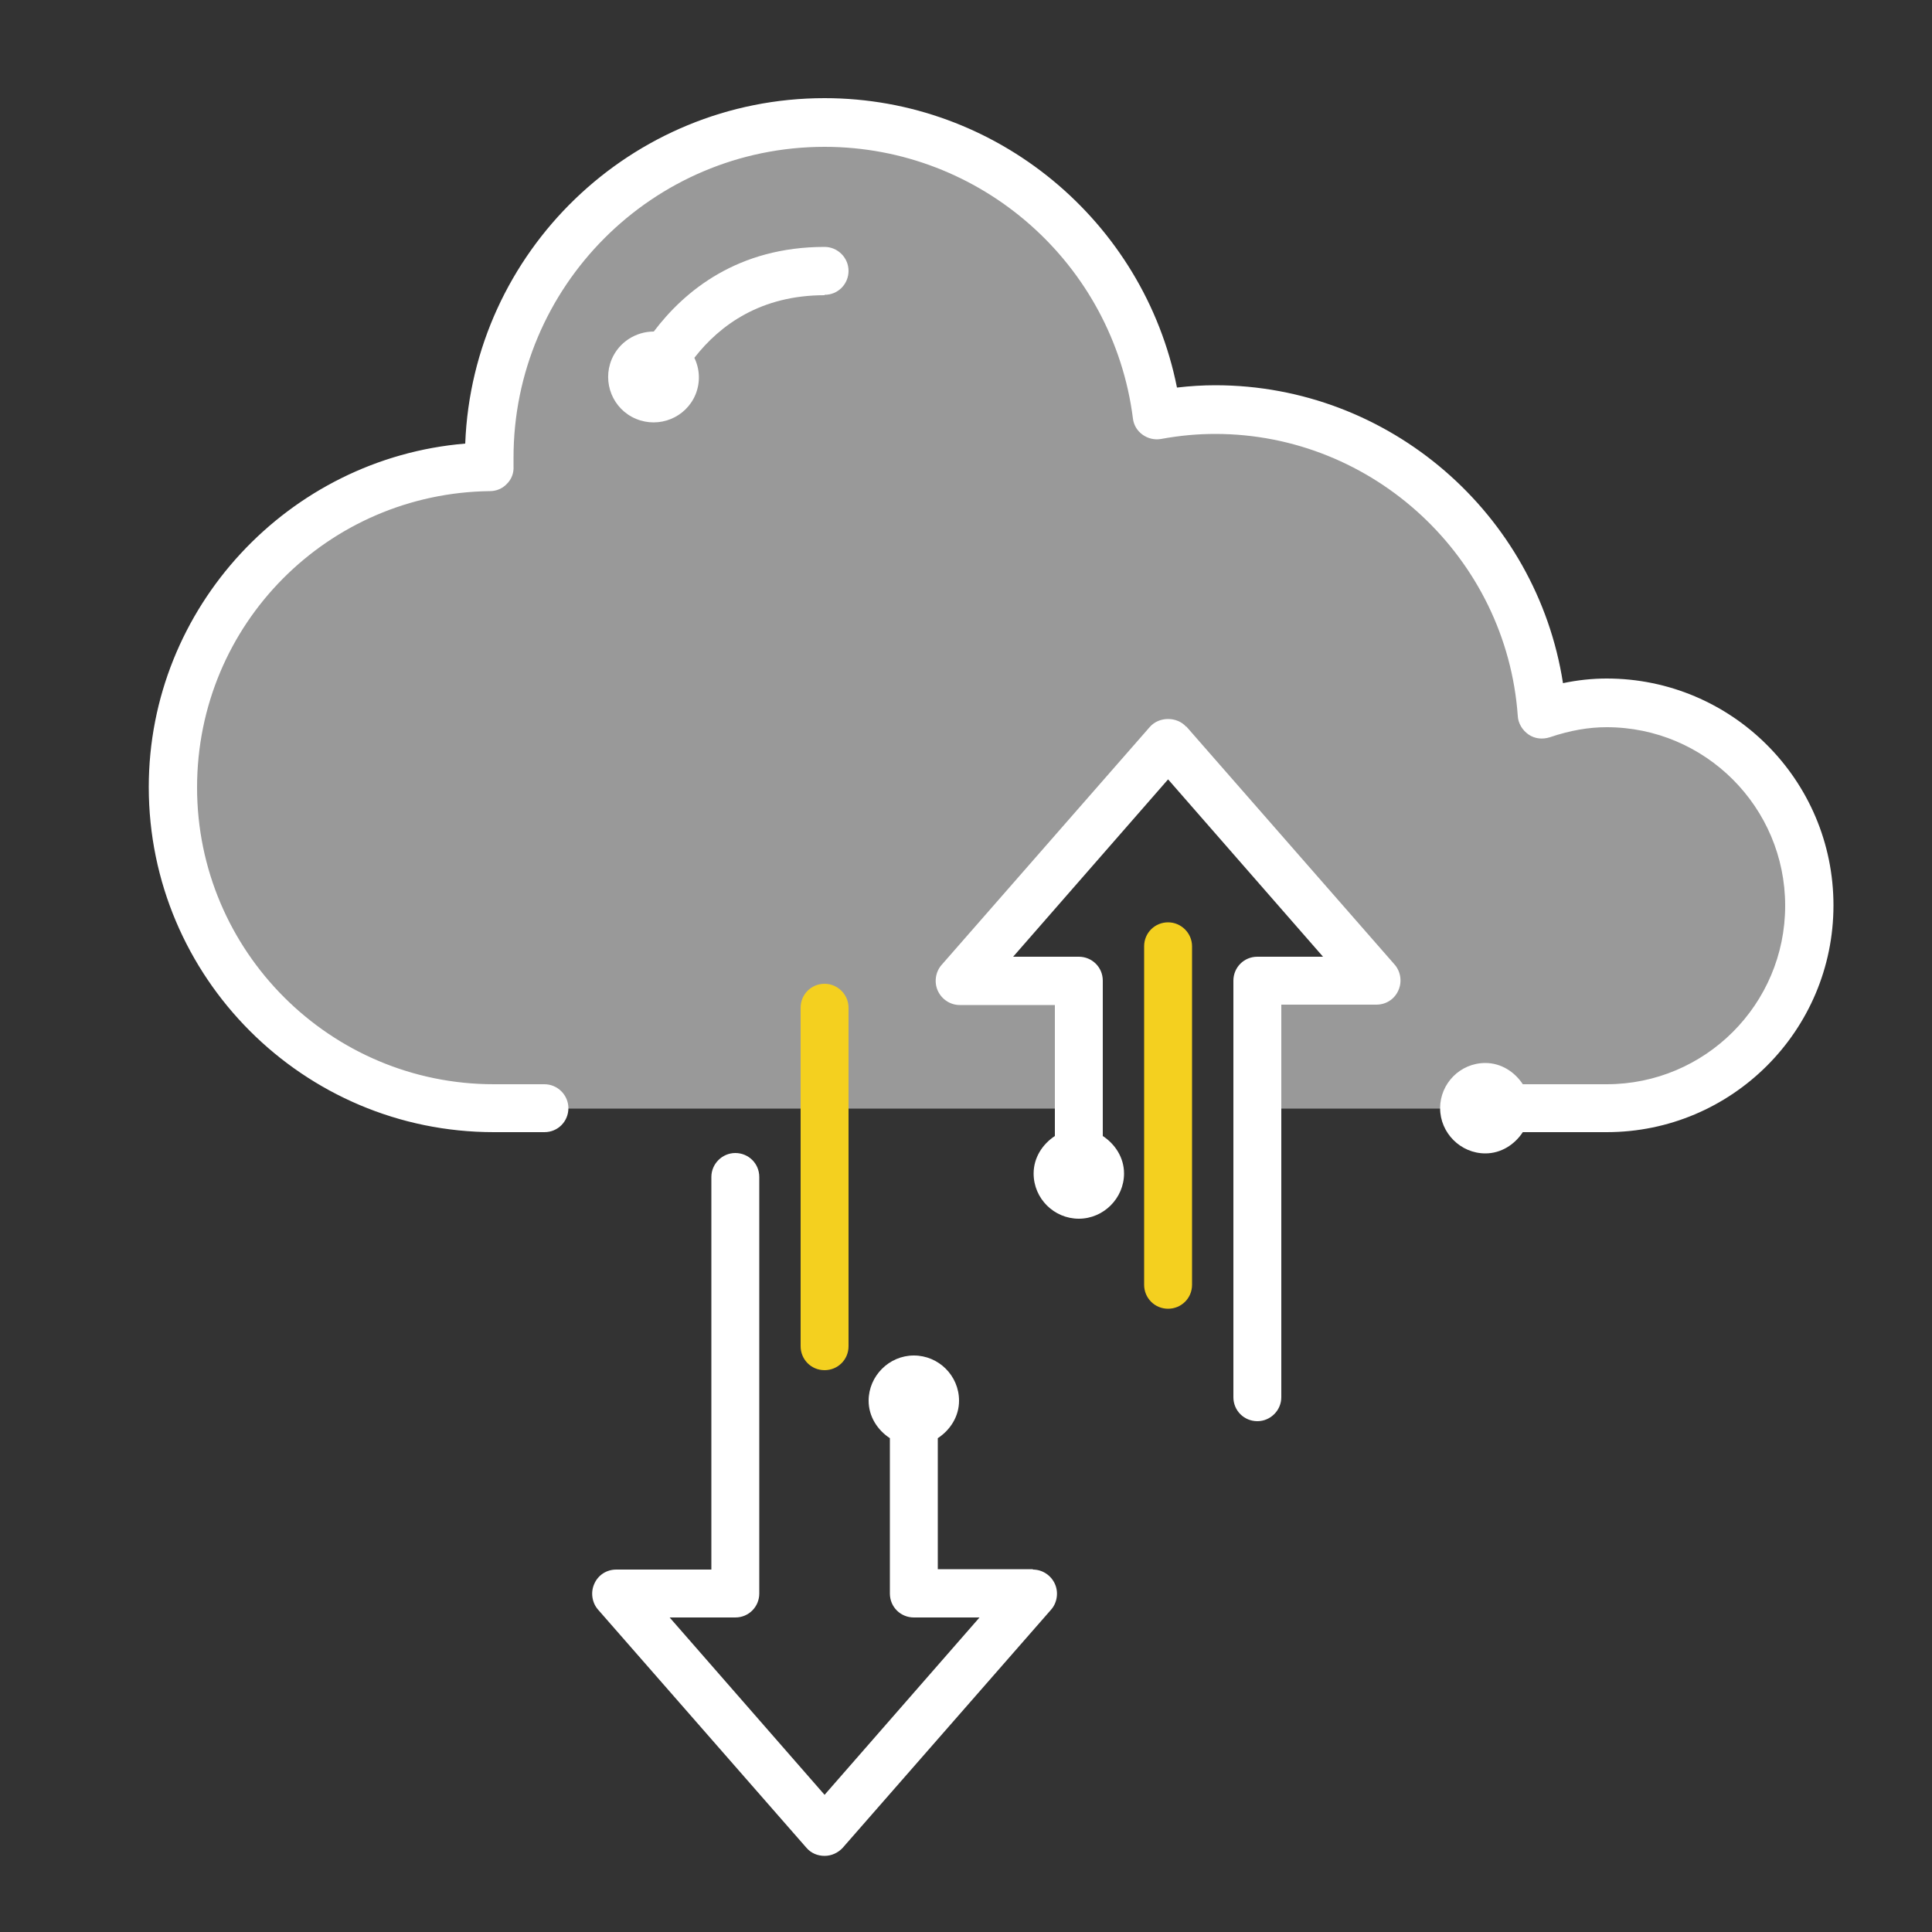
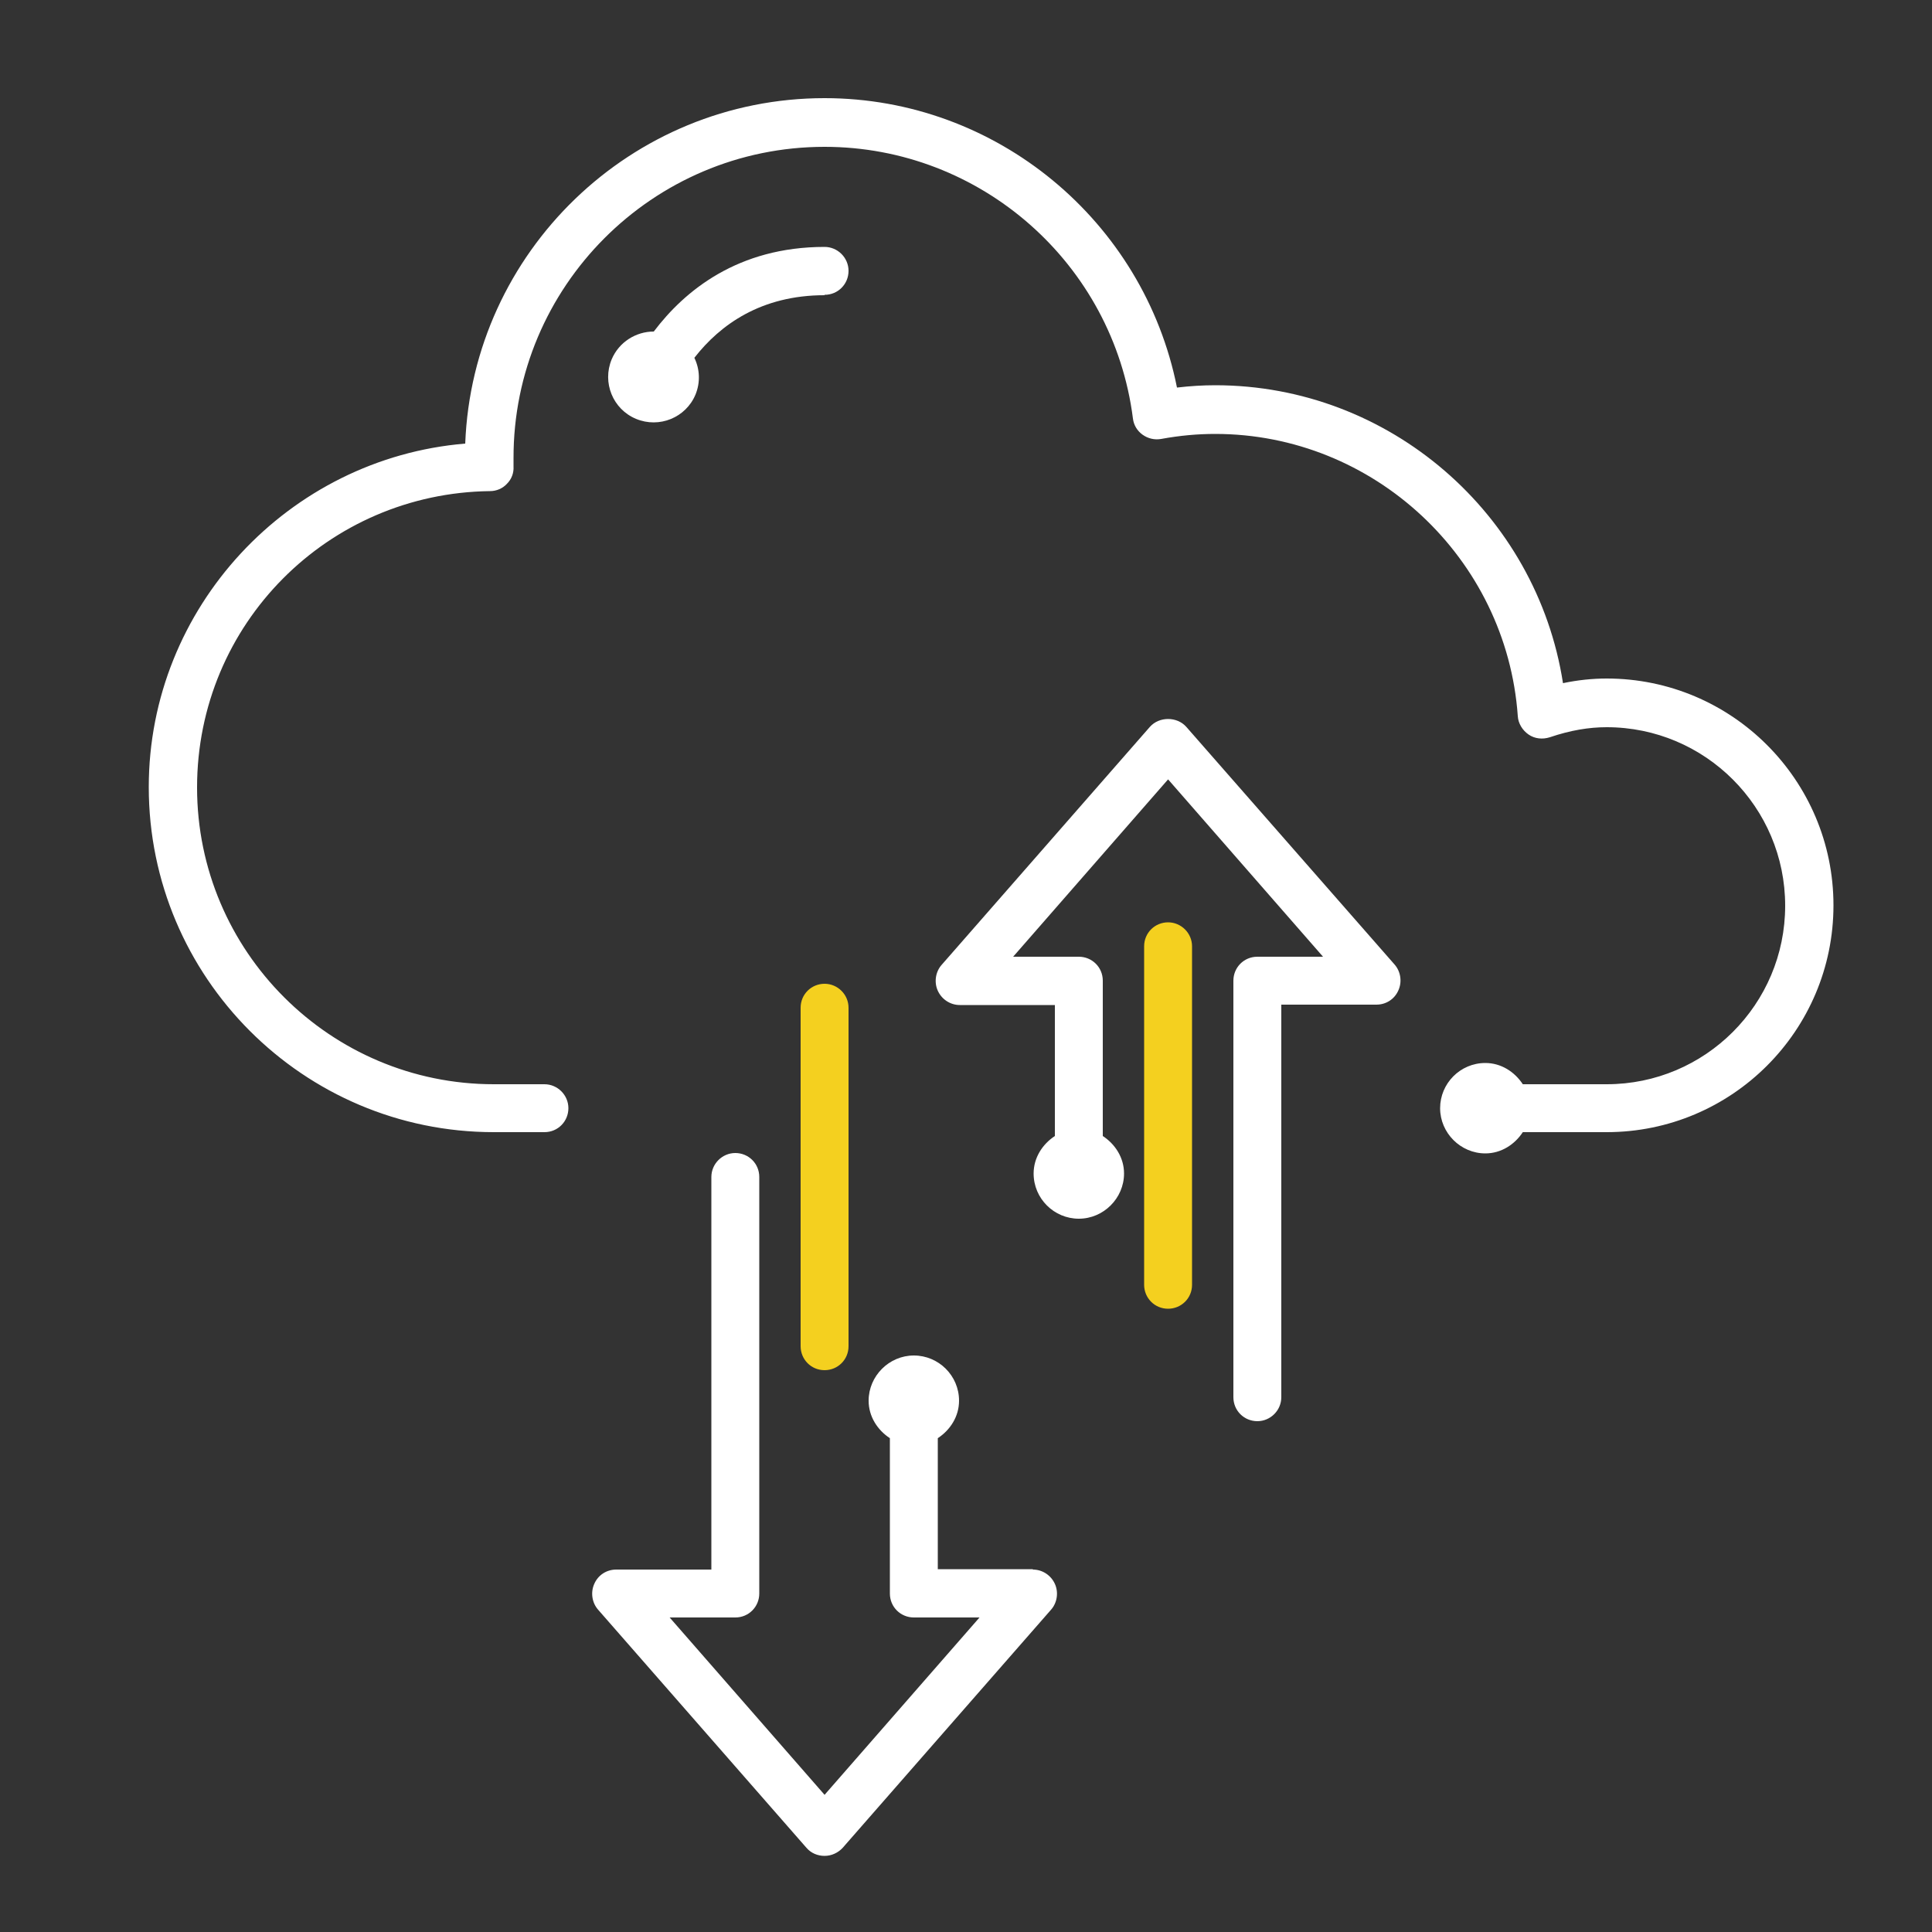
<svg xmlns="http://www.w3.org/2000/svg" id="Layer_1" viewBox="0 0 50 50">
  <rect x="0" y="0" width="50" height="50" fill="#333333" stroke="none" />
  <defs>
    <style>.cls-1{fill:#f4d01f;}.cls-2{opacity:.5;}.cls-2,.cls-3{fill:#fff;}</style>
  </defs>
-   <path class="cls-2" d="M41.58,18.19c-.59,0-1.14.12-1.67.3-.31-4.4-3.97-7.88-8.46-7.88-.51,0-1.02.05-1.51.14-.55-4.27-4.19-7.57-8.6-7.57-4.8,0-8.68,3.89-8.68,8.68,0,.08,0,.15.01.23-4.54.06-8.2,3.75-8.2,8.3s3.72,8.3,8.3,8.3h15.14v-3.3h-3.08l5.39-6.16,5.39,6.16h-3.08v3.3h9.04c2.9,0,5.25-2.35,5.25-5.25s-2.35-5.25-5.25-5.25Z" />
-   <path class="cls-3" d="M30.7,18.81c-.24-.27-.7-.27-.94,0l-5.39,6.16c-.16.18-.2.45-.1.67.1.22.32.37.57.37h2.46v3.39c-.32.21-.55.56-.55.97,0,.65.53,1.17,1.17,1.17s1.17-.53,1.17-1.17c0-.41-.23-.76-.55-.97v-4.02c0-.35-.28-.62-.62-.62h-1.7l4.01-4.59,4.01,4.59h-1.7c-.35,0-.62.28-.62.62v10.78c0,.35.28.62.62.62s.62-.28.62-.62v-10.16h2.46c.25,0,.47-.14.57-.37.1-.22.06-.49-.1-.67l-5.39-6.16Z" />
+   <path class="cls-3" d="M30.7,18.81c-.24-.27-.7-.27-.94,0l-5.39,6.16c-.16.18-.2.45-.1.67.1.22.32.37.57.37h2.46v3.39c-.32.21-.55.56-.55.97,0,.65.53,1.17,1.17,1.17s1.17-.53,1.17-1.17c0-.41-.23-.76-.55-.97v-4.02c0-.35-.28-.62-.62-.62h-1.7l4.01-4.59,4.01,4.59h-1.7c-.35,0-.62.28-.62.62v10.78c0,.35.28.62.62.62s.62-.28.62-.62v-10.16h2.46c.25,0,.47-.14.57-.37.1-.22.06-.49-.1-.67Z" />
  <path class="cls-3" d="M41.58,17.56c-.37,0-.75.04-1.13.12-.68-4.38-4.49-7.71-9-7.71-.32,0-.65.02-.99.06-.86-4.31-4.67-7.49-9.12-7.49-5.01,0-9.11,3.98-9.3,8.94-4.57.38-8.19,4.24-8.19,8.89,0,4.92,4,8.93,8.93,8.93h1.31c.35,0,.62-.28.62-.62s-.28-.62-.62-.62h-1.31c-4.23,0-7.68-3.44-7.68-7.68s3.4-7.62,7.58-7.67c.17,0,.33-.07.44-.19.12-.12.18-.28.17-.45v-.21c-.01-4.44,3.6-8.06,8.05-8.06,4.04,0,7.47,3.02,7.98,7.03.02.17.11.32.25.42s.31.14.48.11c.49-.09.95-.13,1.4-.13,4.1,0,7.54,3.21,7.83,7.3.01.19.12.37.28.48.16.11.36.13.55.07.53-.18,1.01-.26,1.47-.26,2.55,0,4.62,2.07,4.62,4.62s-2.07,4.62-4.62,4.62h-2.17c-.21-.32-.56-.55-.97-.55-.65,0-1.17.53-1.17,1.17s.53,1.17,1.17,1.17c.41,0,.76-.23.97-.55h2.17c3.24,0,5.87-2.63,5.87-5.87s-2.63-5.87-5.87-5.87Z" />
  <path class="cls-3" d="M26.73,40.61h-2.46v-3.39c.32-.21.55-.56.55-.97,0-.65-.53-1.17-1.17-1.17s-1.17.53-1.17,1.17c0,.41.23.76.55.97v4.02c0,.35.28.62.62.62h1.7l-4.01,4.59-4.01-4.59h1.7c.35,0,.62-.28.62-.62v-10.78c0-.35-.28-.62-.62-.62s-.62.28-.62.62v10.16h-2.46c-.25,0-.47.14-.57.37-.1.22-.06.49.1.67l5.39,6.16c.12.14.29.21.47.21s.35-.08.47-.21l5.39-6.16c.16-.18.2-.45.1-.67-.1-.22-.32-.37-.57-.37Z" />
  <path class="cls-3" d="M21.34,7.63c.35,0,.62-.28.62-.62s-.28-.62-.62-.62c-2.24,0-3.62,1.13-4.42,2.19-.46,0-.9.27-1.09.72-.25.6.03,1.29.63,1.54s1.29-.03,1.54-.63c.13-.32.11-.66-.03-.95.67-.86,1.73-1.62,3.37-1.62Z" />
  <path class="cls-1" d="M30.23,33.87c-.35,0-.62-.28-.62-.62v-8.76c0-.35.28-.62.62-.62s.62.28.62.62v8.76c0,.35-.28.62-.62.62Z" />
  <path class="cls-1" d="M21.34,35.46c-.35,0-.62-.28-.62-.62v-8.76c0-.35.28-.62.62-.62s.62.28.62.62v8.76c0,.35-.28.62-.62.62Z" />
</svg>